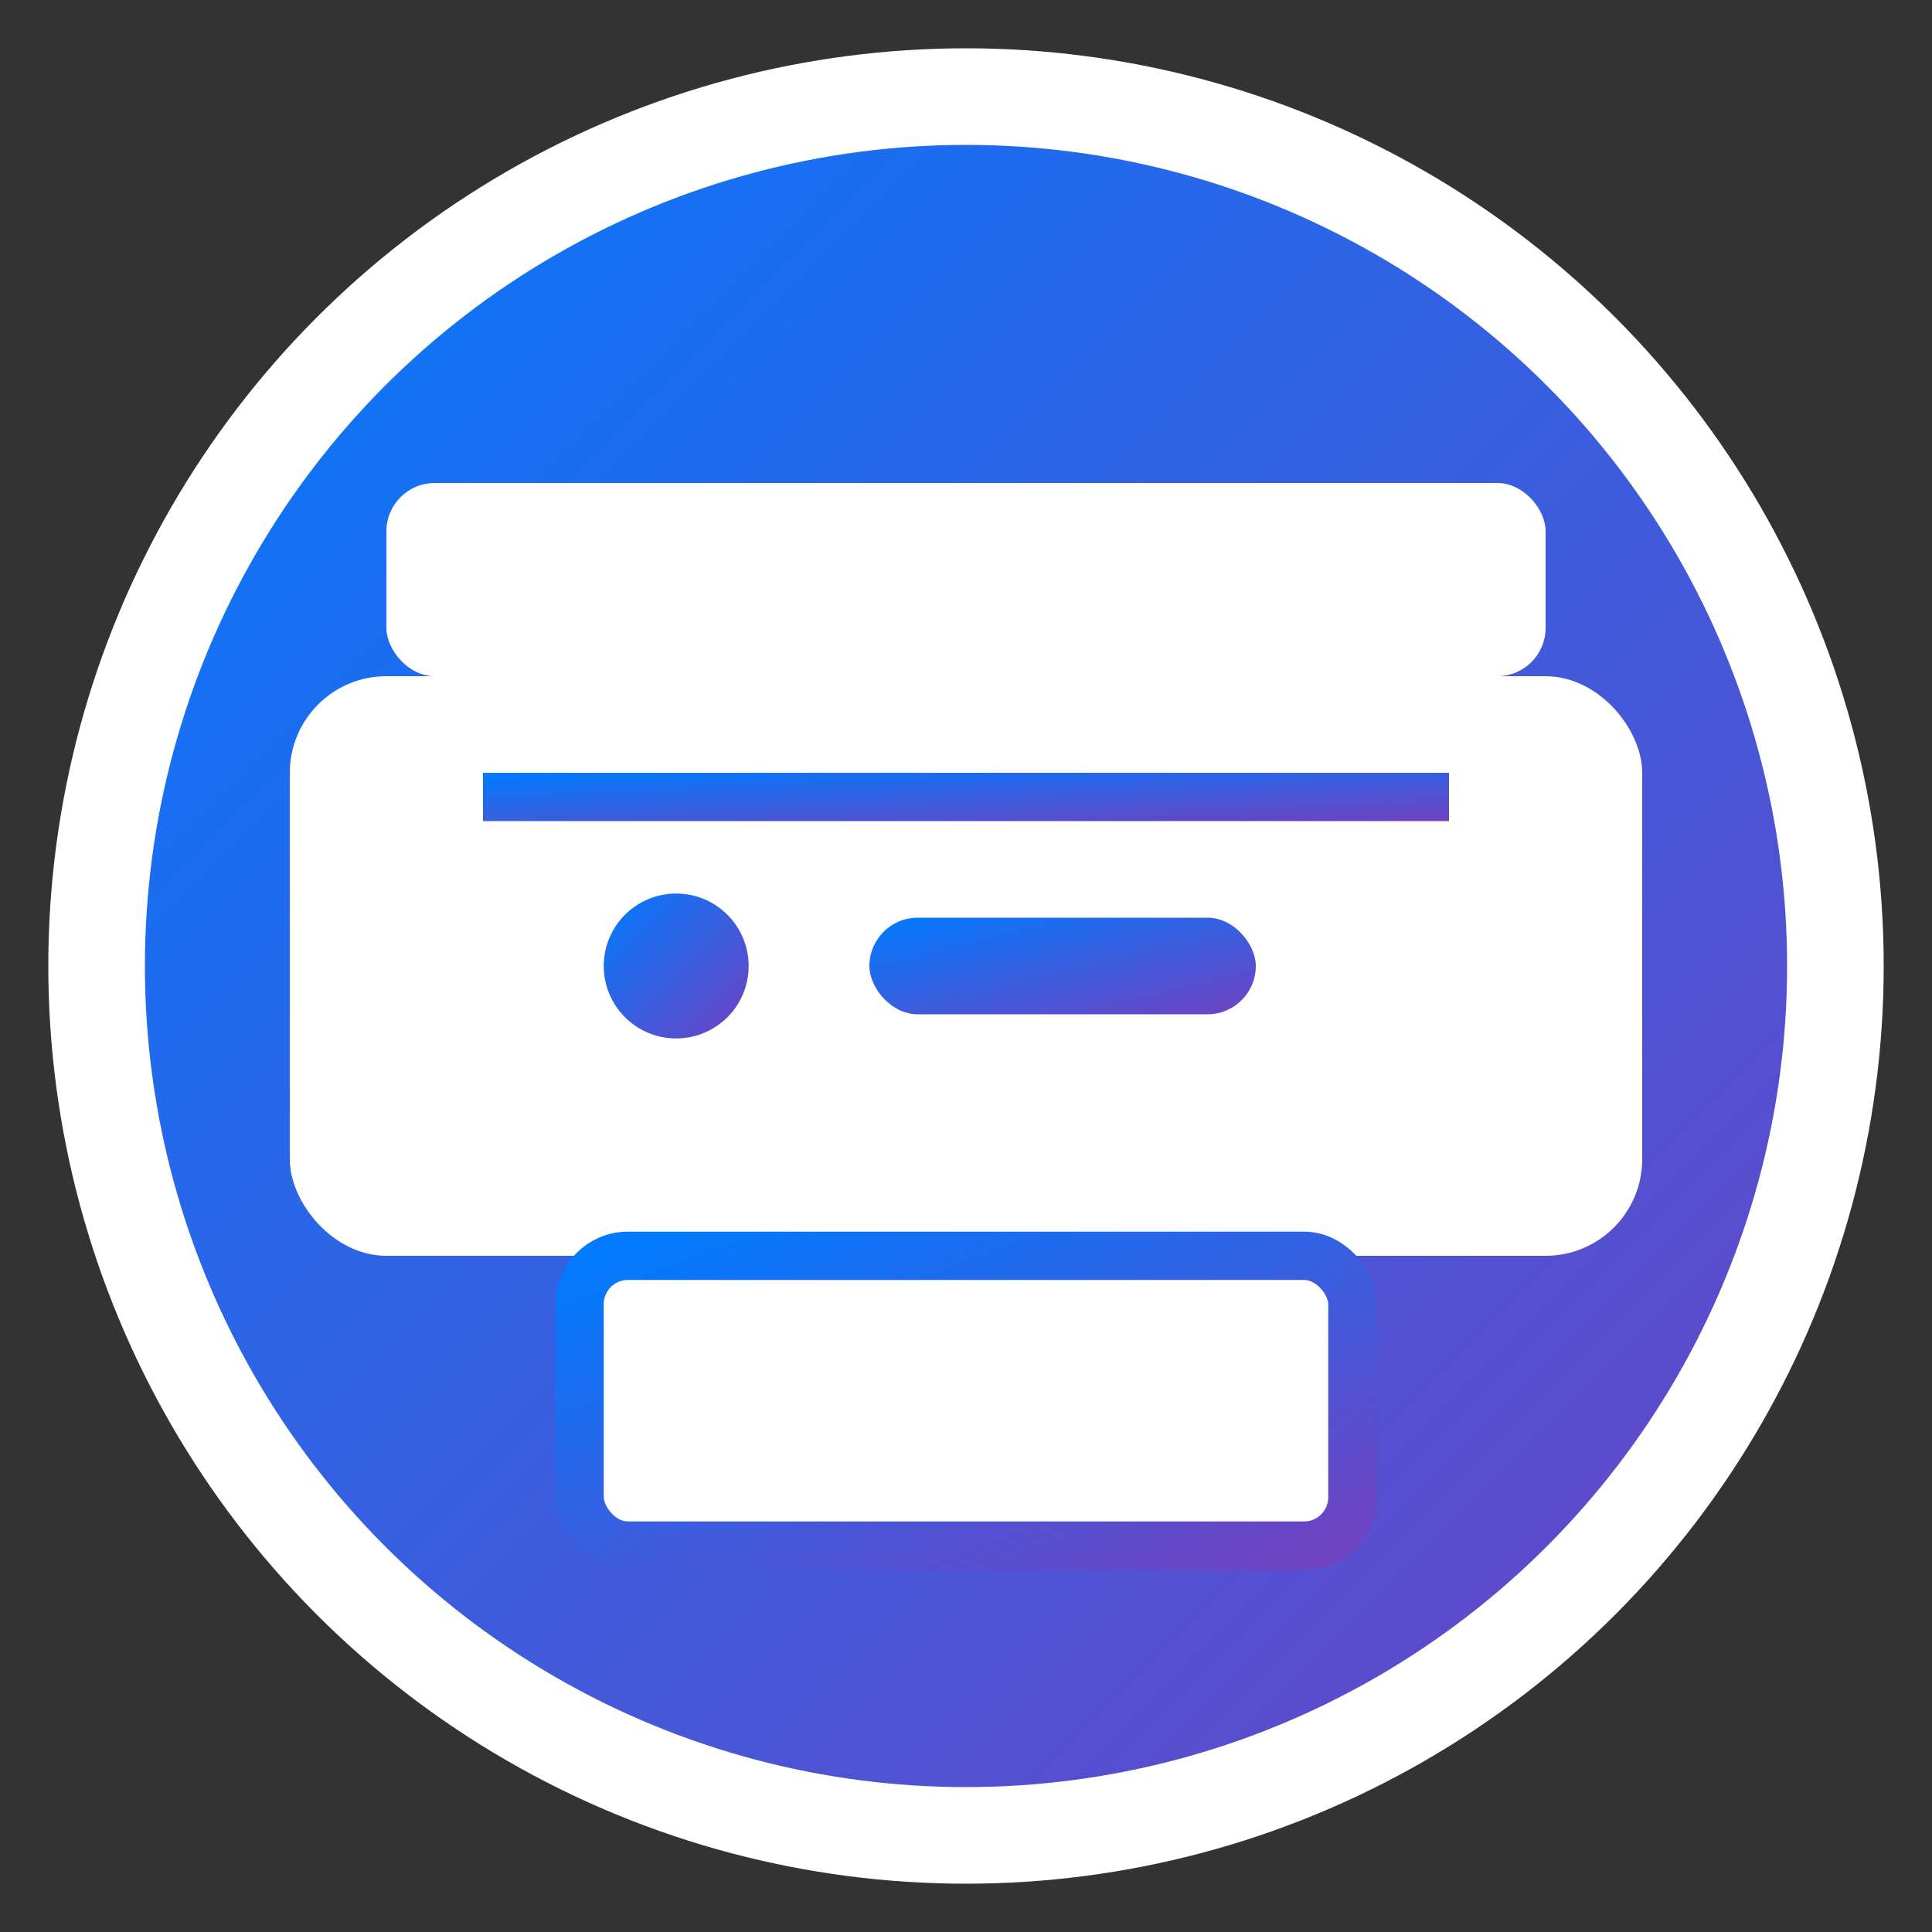
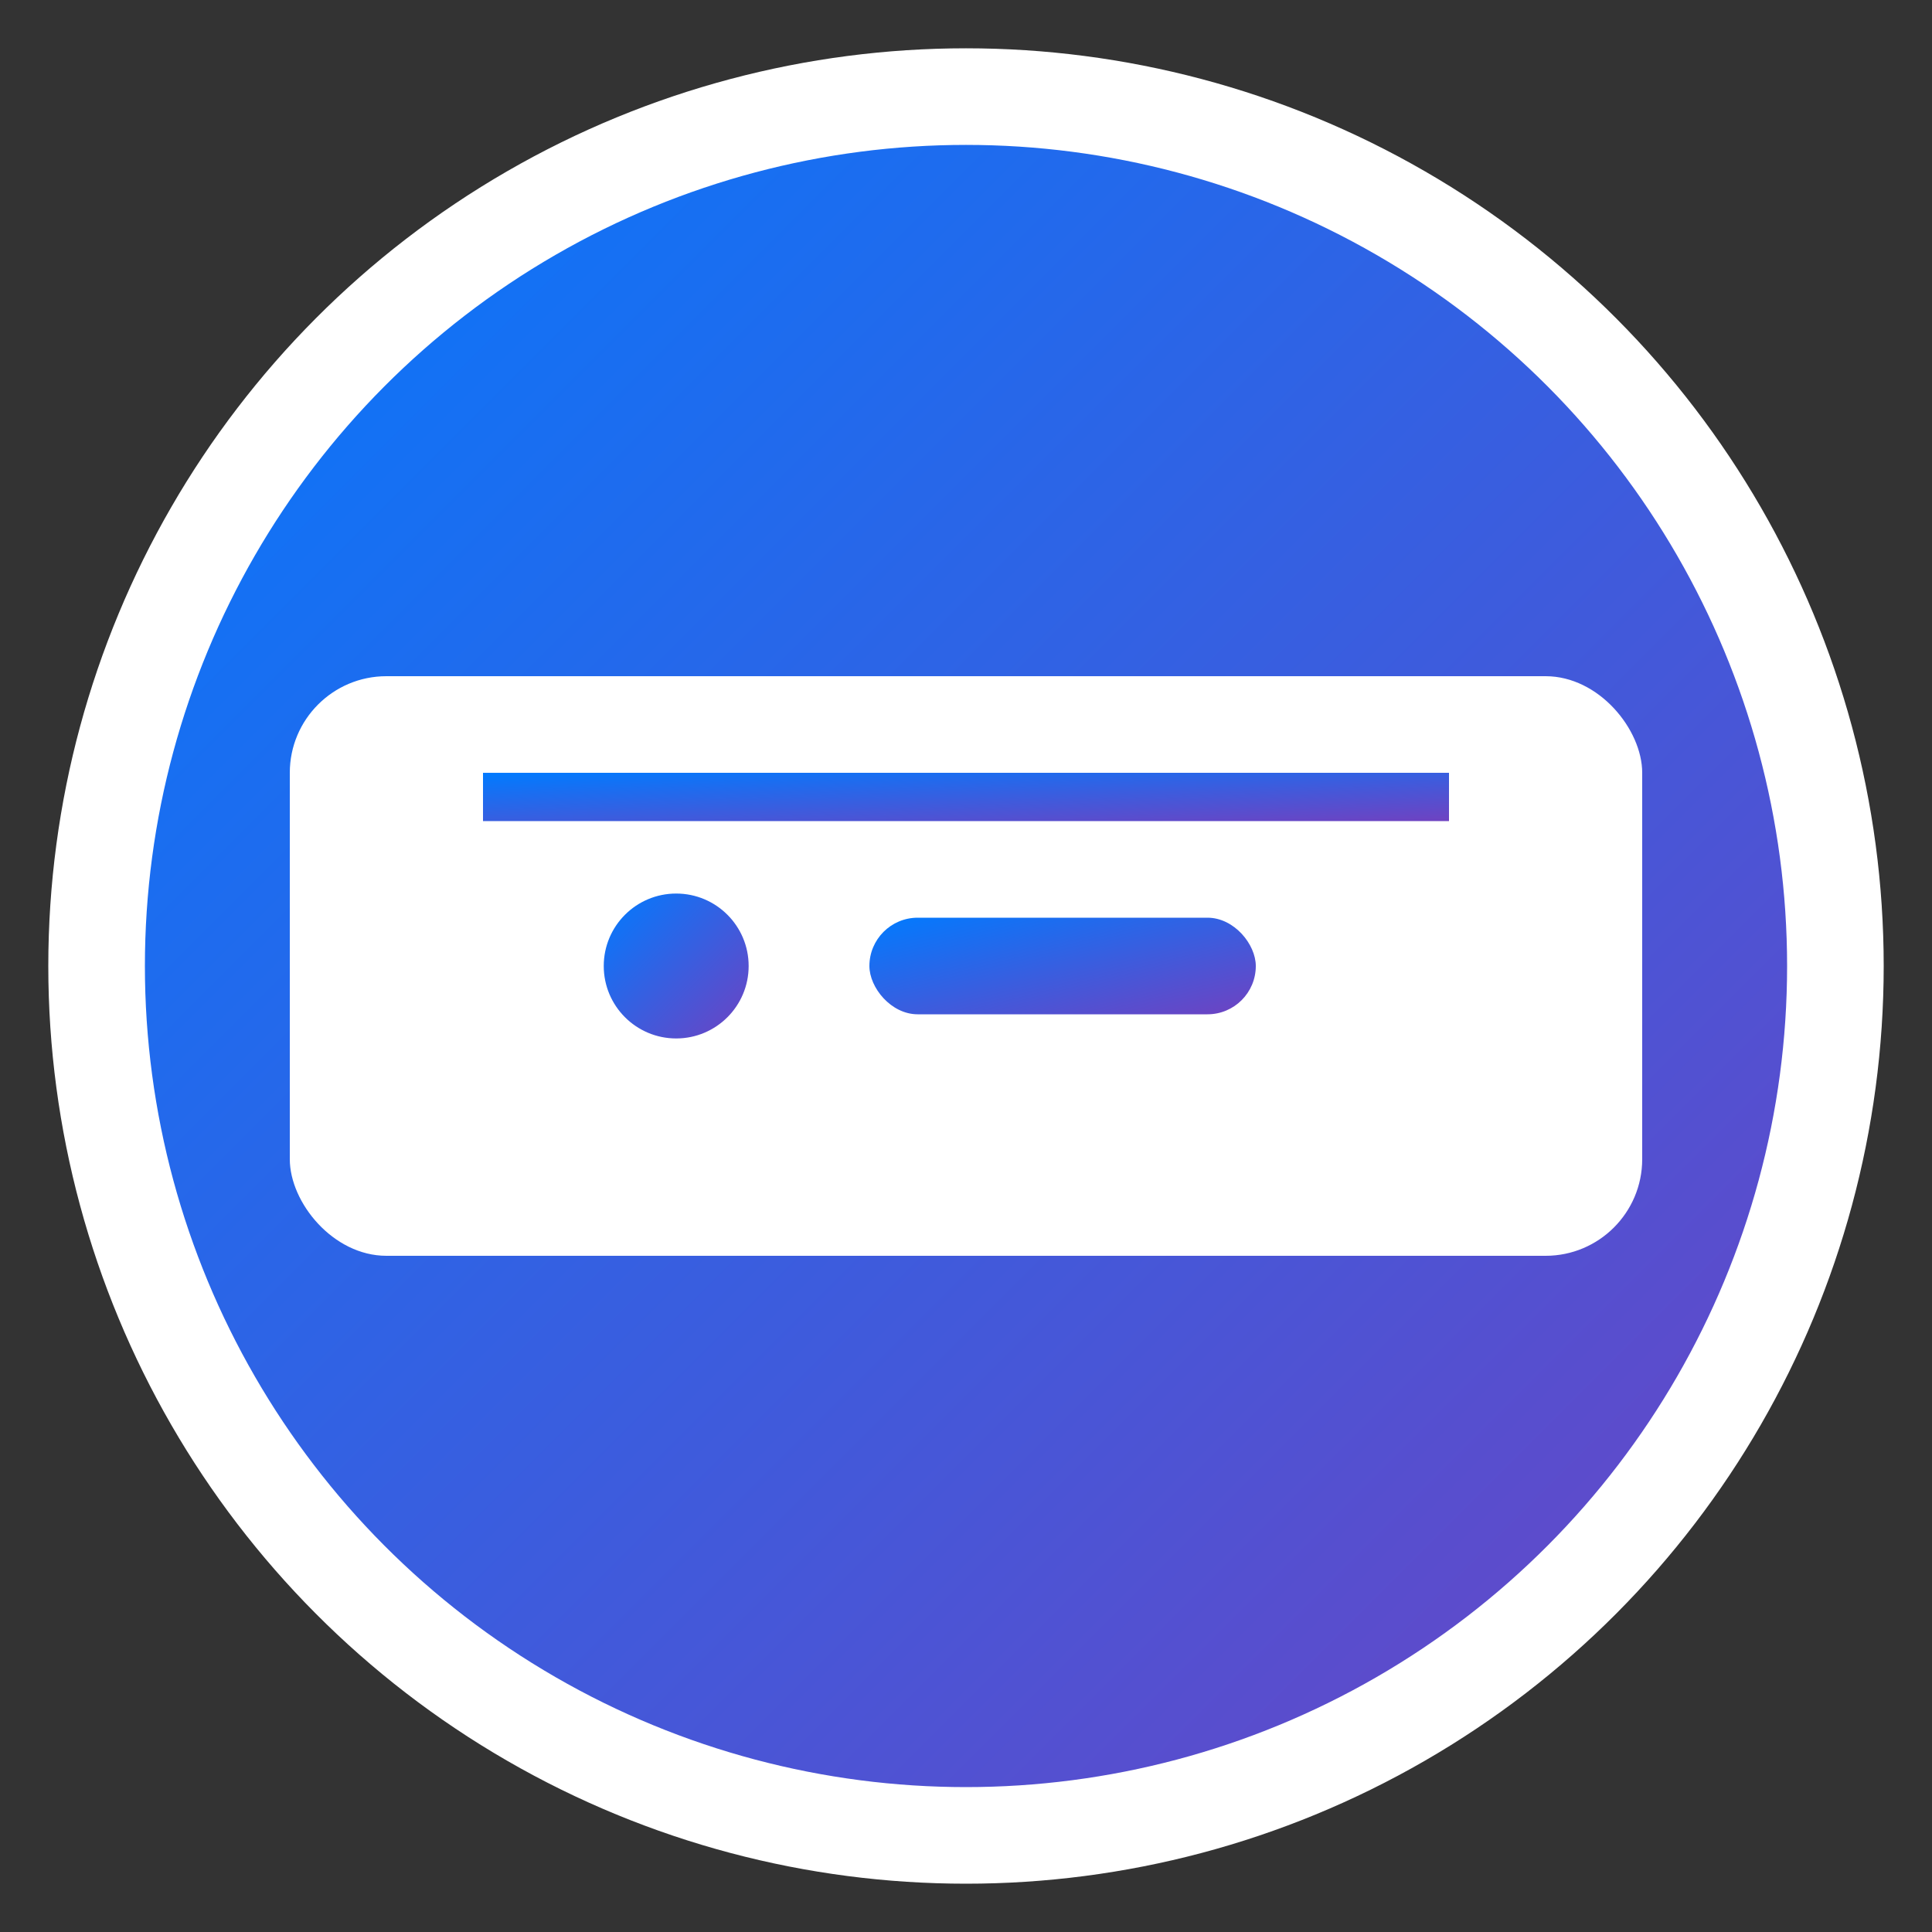
<svg xmlns="http://www.w3.org/2000/svg" width="40" height="40" viewBox="0 0 40 40">
  <rect x="0" y="0" width="40" height="40" fill="#333333" stroke="none" />
  <defs>
    <linearGradient id="logoGradient" x1="0%" y1="0%" x2="100%" y2="100%">
      <stop offset="0%" style="stop-color:#007bff;stop-opacity:1" />
      <stop offset="100%" style="stop-color:#6f42c1;stop-opacity:1" />
    </linearGradient>
  </defs>
  <circle cx="20" cy="20" r="18" fill="url(#logoGradient)" stroke="#ffffff" stroke-width="2" />
-   <rect x="8" y="10" width="24" height="4" rx="1" fill="#ffffff" />
  <rect x="6" y="14" width="28" height="12" rx="2" fill="#ffffff" />
  <rect x="10" y="16" width="20" height="1" fill="url(#logoGradient)" />
  <circle cx="14" cy="20" r="1.5" fill="url(#logoGradient)" />
  <rect x="18" y="19" width="8" height="2" rx="1" fill="url(#logoGradient)" />
-   <rect x="12" y="26" width="16" height="6" rx="1" fill="#ffffff" stroke="url(#logoGradient)" stroke-width="1" />
-   <line x1="14" y1="28" x2="26" y2="28" stroke="url(#logoGradient)" stroke-width="0.5" />
  <line x1="14" y1="30" x2="24" y2="30" stroke="url(#logoGradient)" stroke-width="0.5" />
</svg>